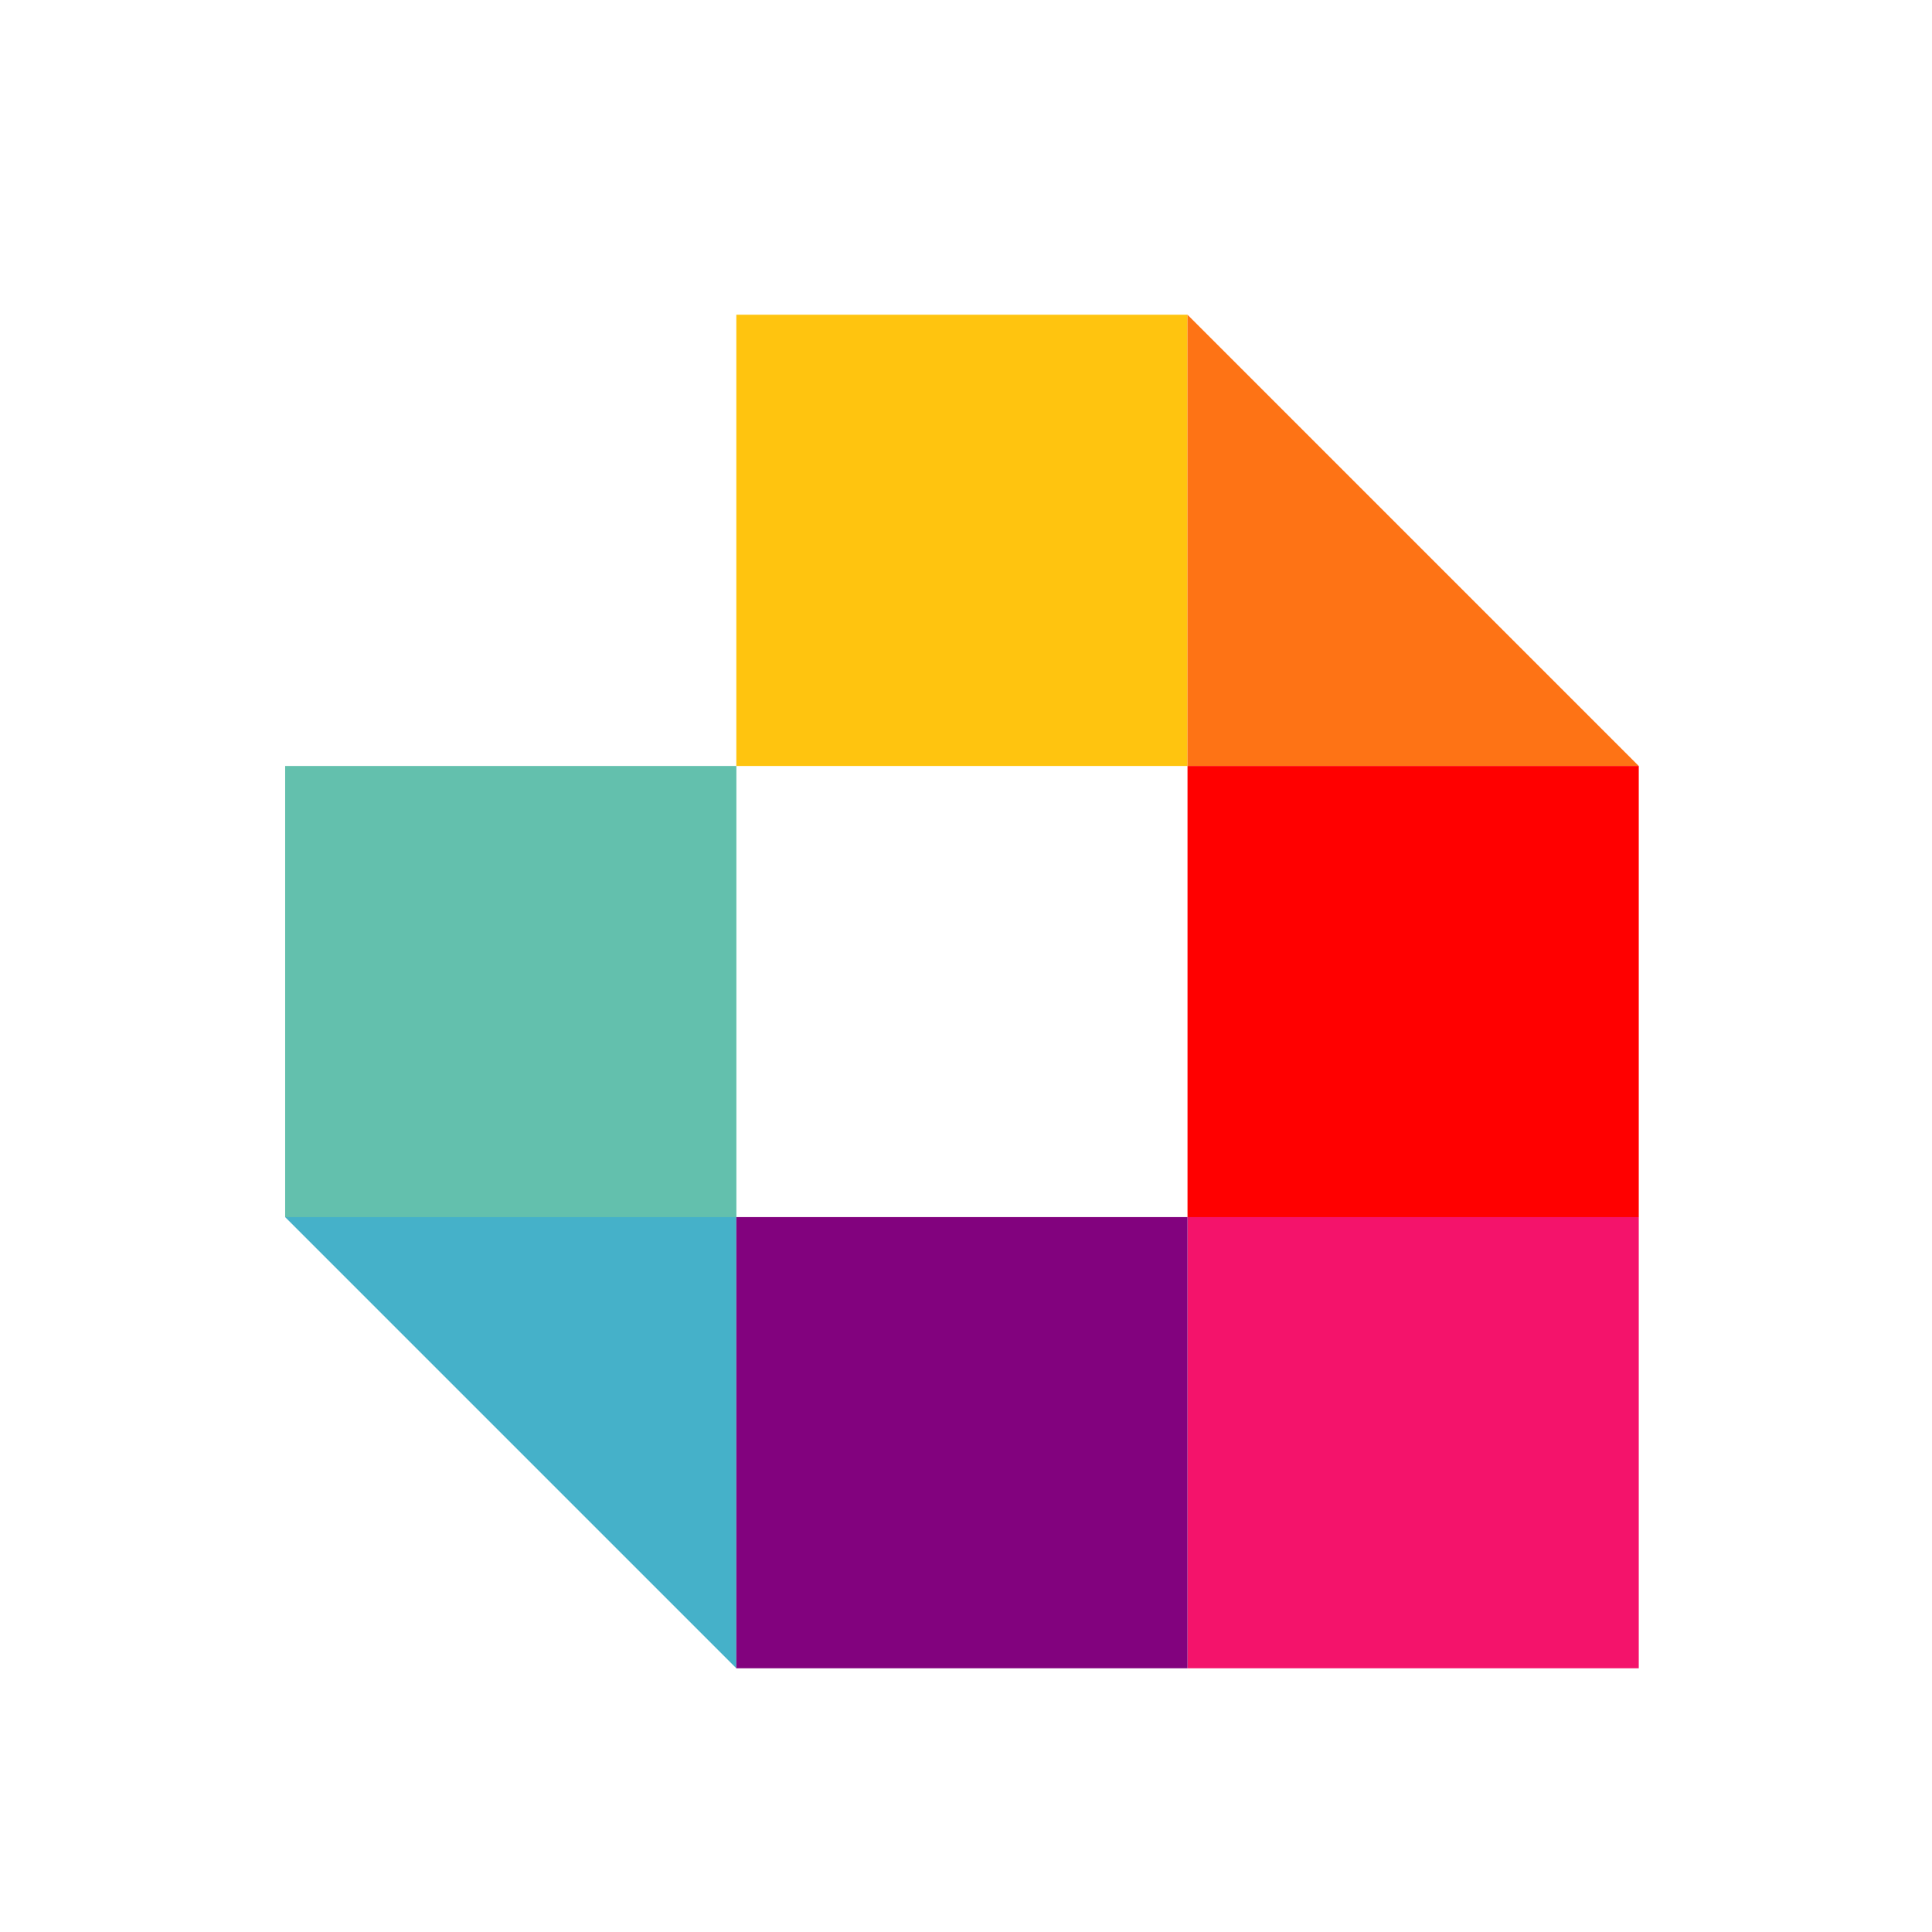
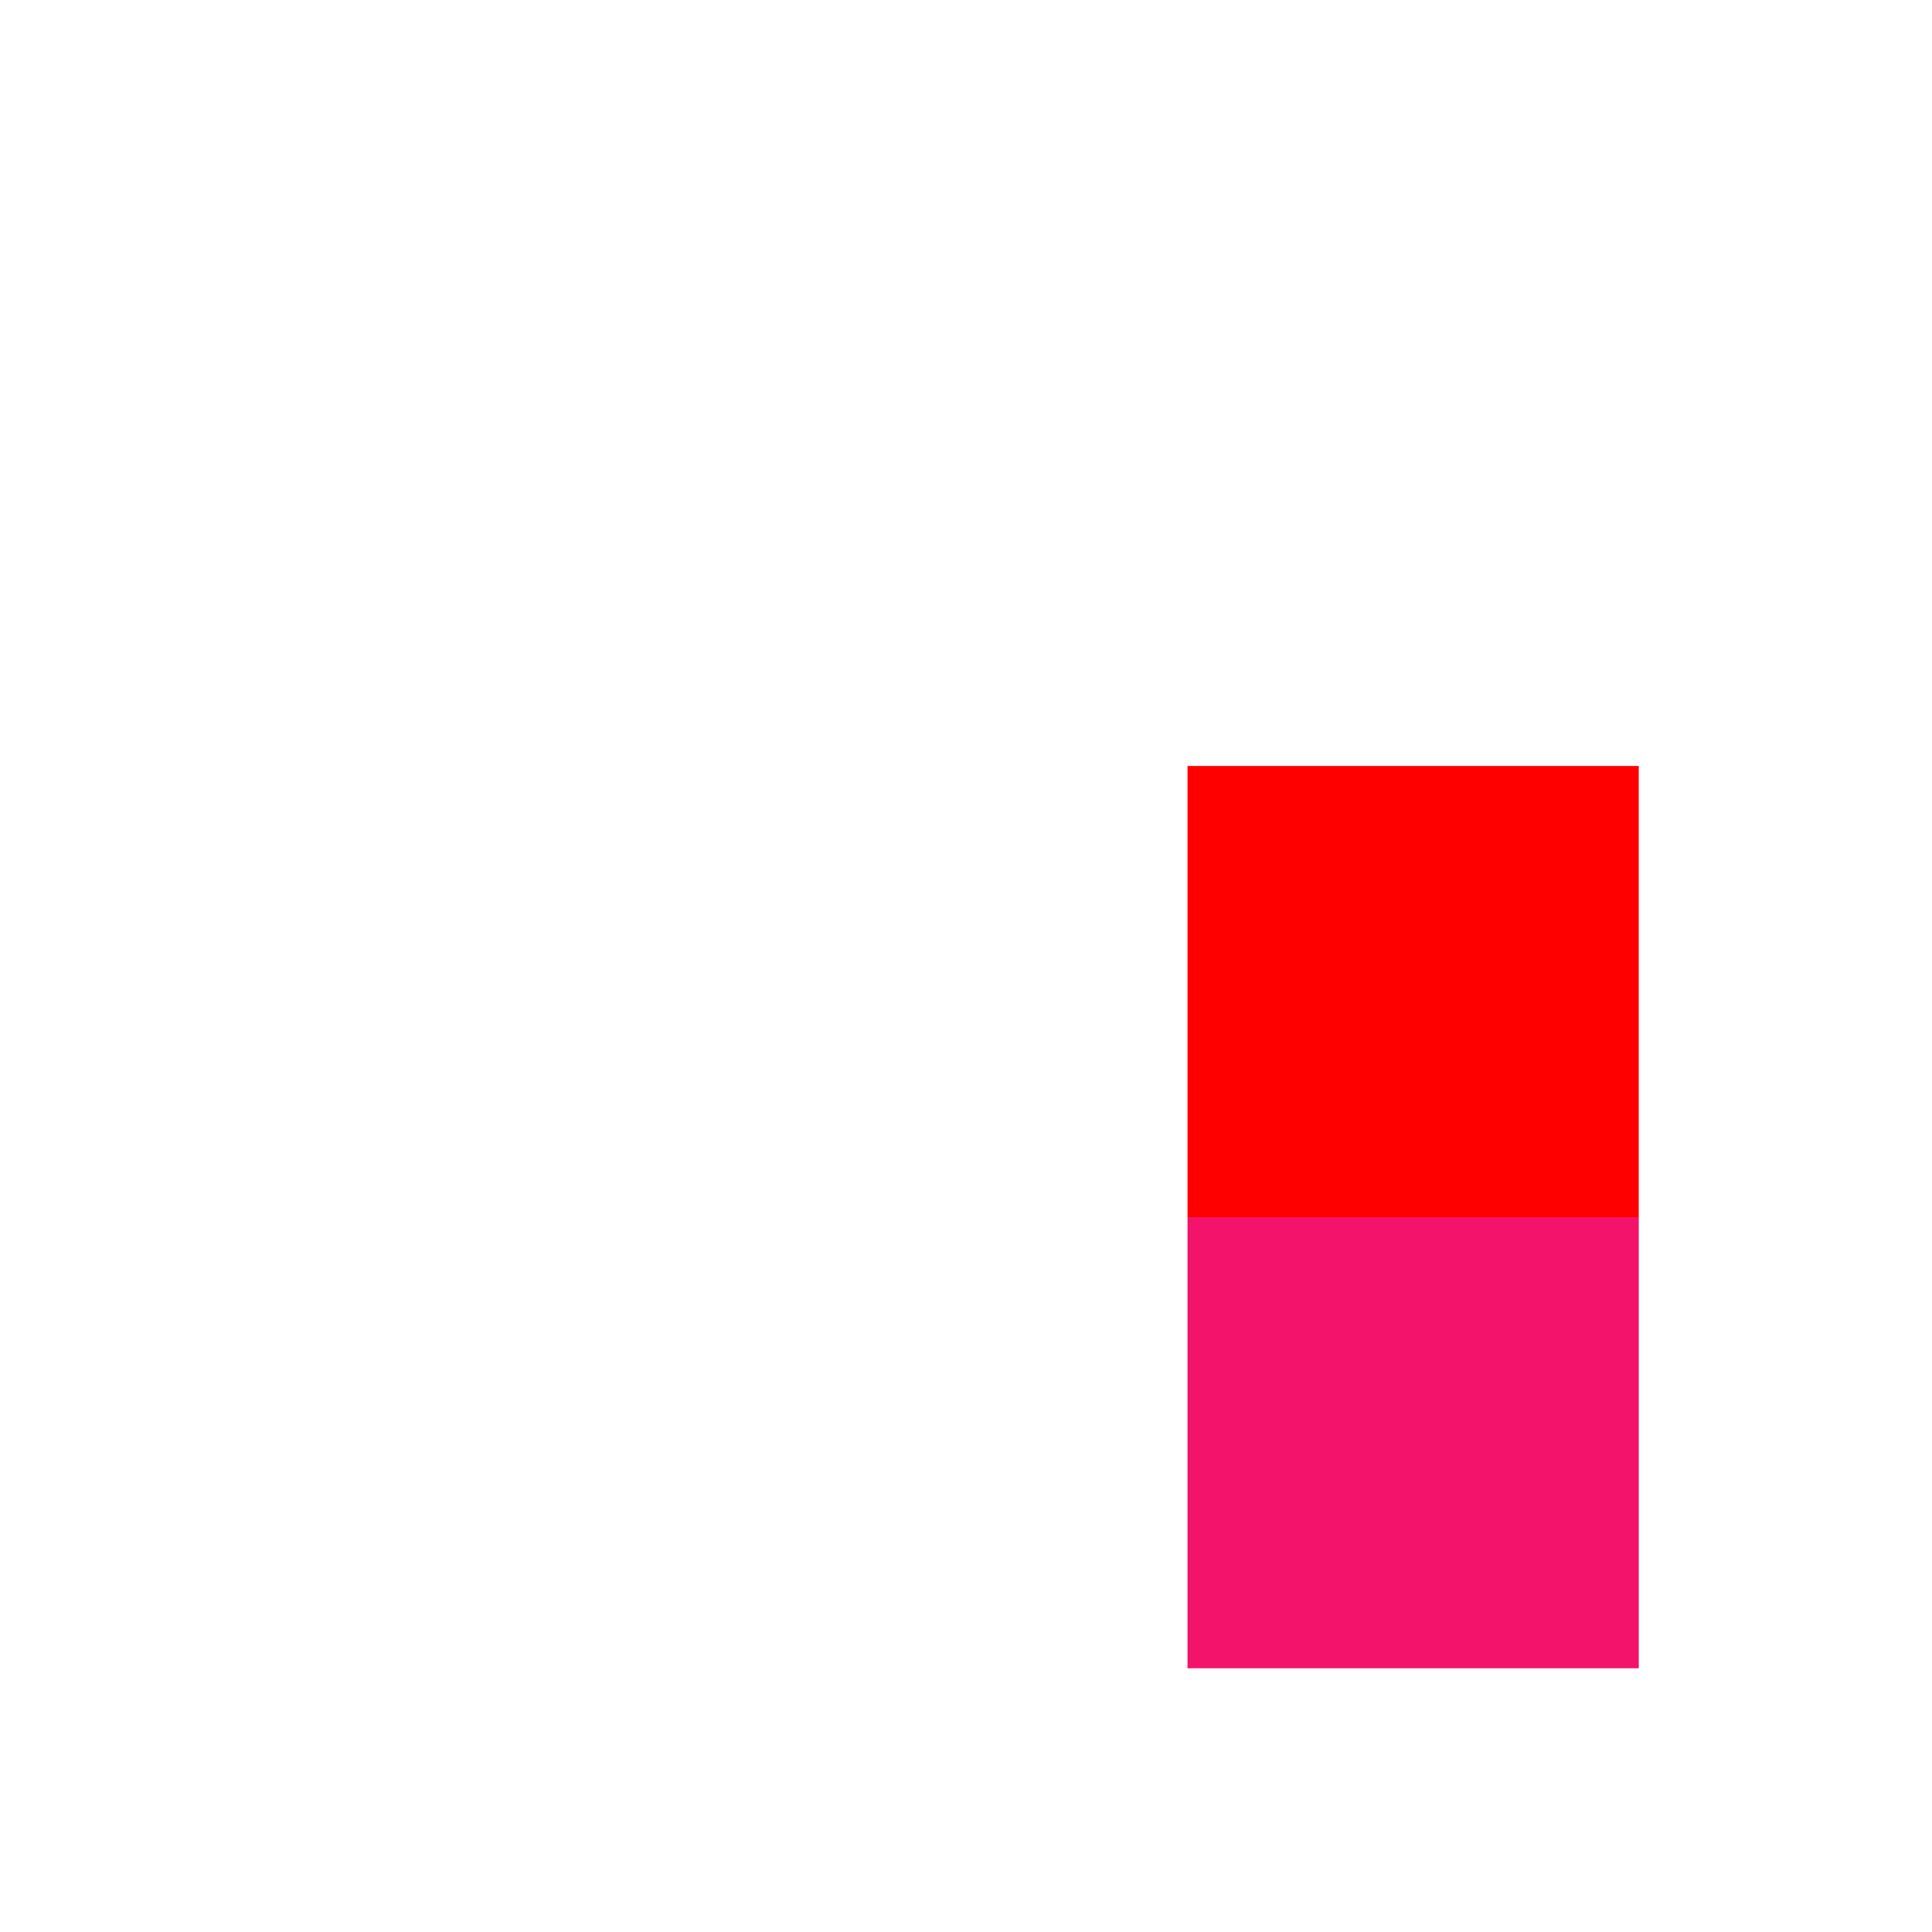
<svg xmlns="http://www.w3.org/2000/svg" version="1.1" id="Calque_1" x="0px" y="0px" width="32px" height="32px" viewBox="0 0 32 32" enable-background="new 0 0 32 32" xml:space="preserve">
  <g>
-     <rect x="12.196" y="5.213" fill="#FFC40F" width="7.473" height="7.474" />
-     <polygon fill="#FE7315" points="27.143,12.687 19.669,12.687 19.669,5.213  " />
    <rect x="19.669" y="12.687" fill="#FF0000" width="7.474" height="7.473" />
    <rect x="19.669" y="20.159" fill="#F4136B" width="7.474" height="7.473" />
-     <rect x="4.723" y="12.687" fill="#63C0AD" width="7.474" height="7.473" />
-     <polygon fill="#45B1C9" points="12.196,27.632 4.723,20.159 12.196,20.159  " />
-     <rect x="12.196" y="20.159" fill="#82027E" width="7.473" height="7.473" />
  </g>
</svg>